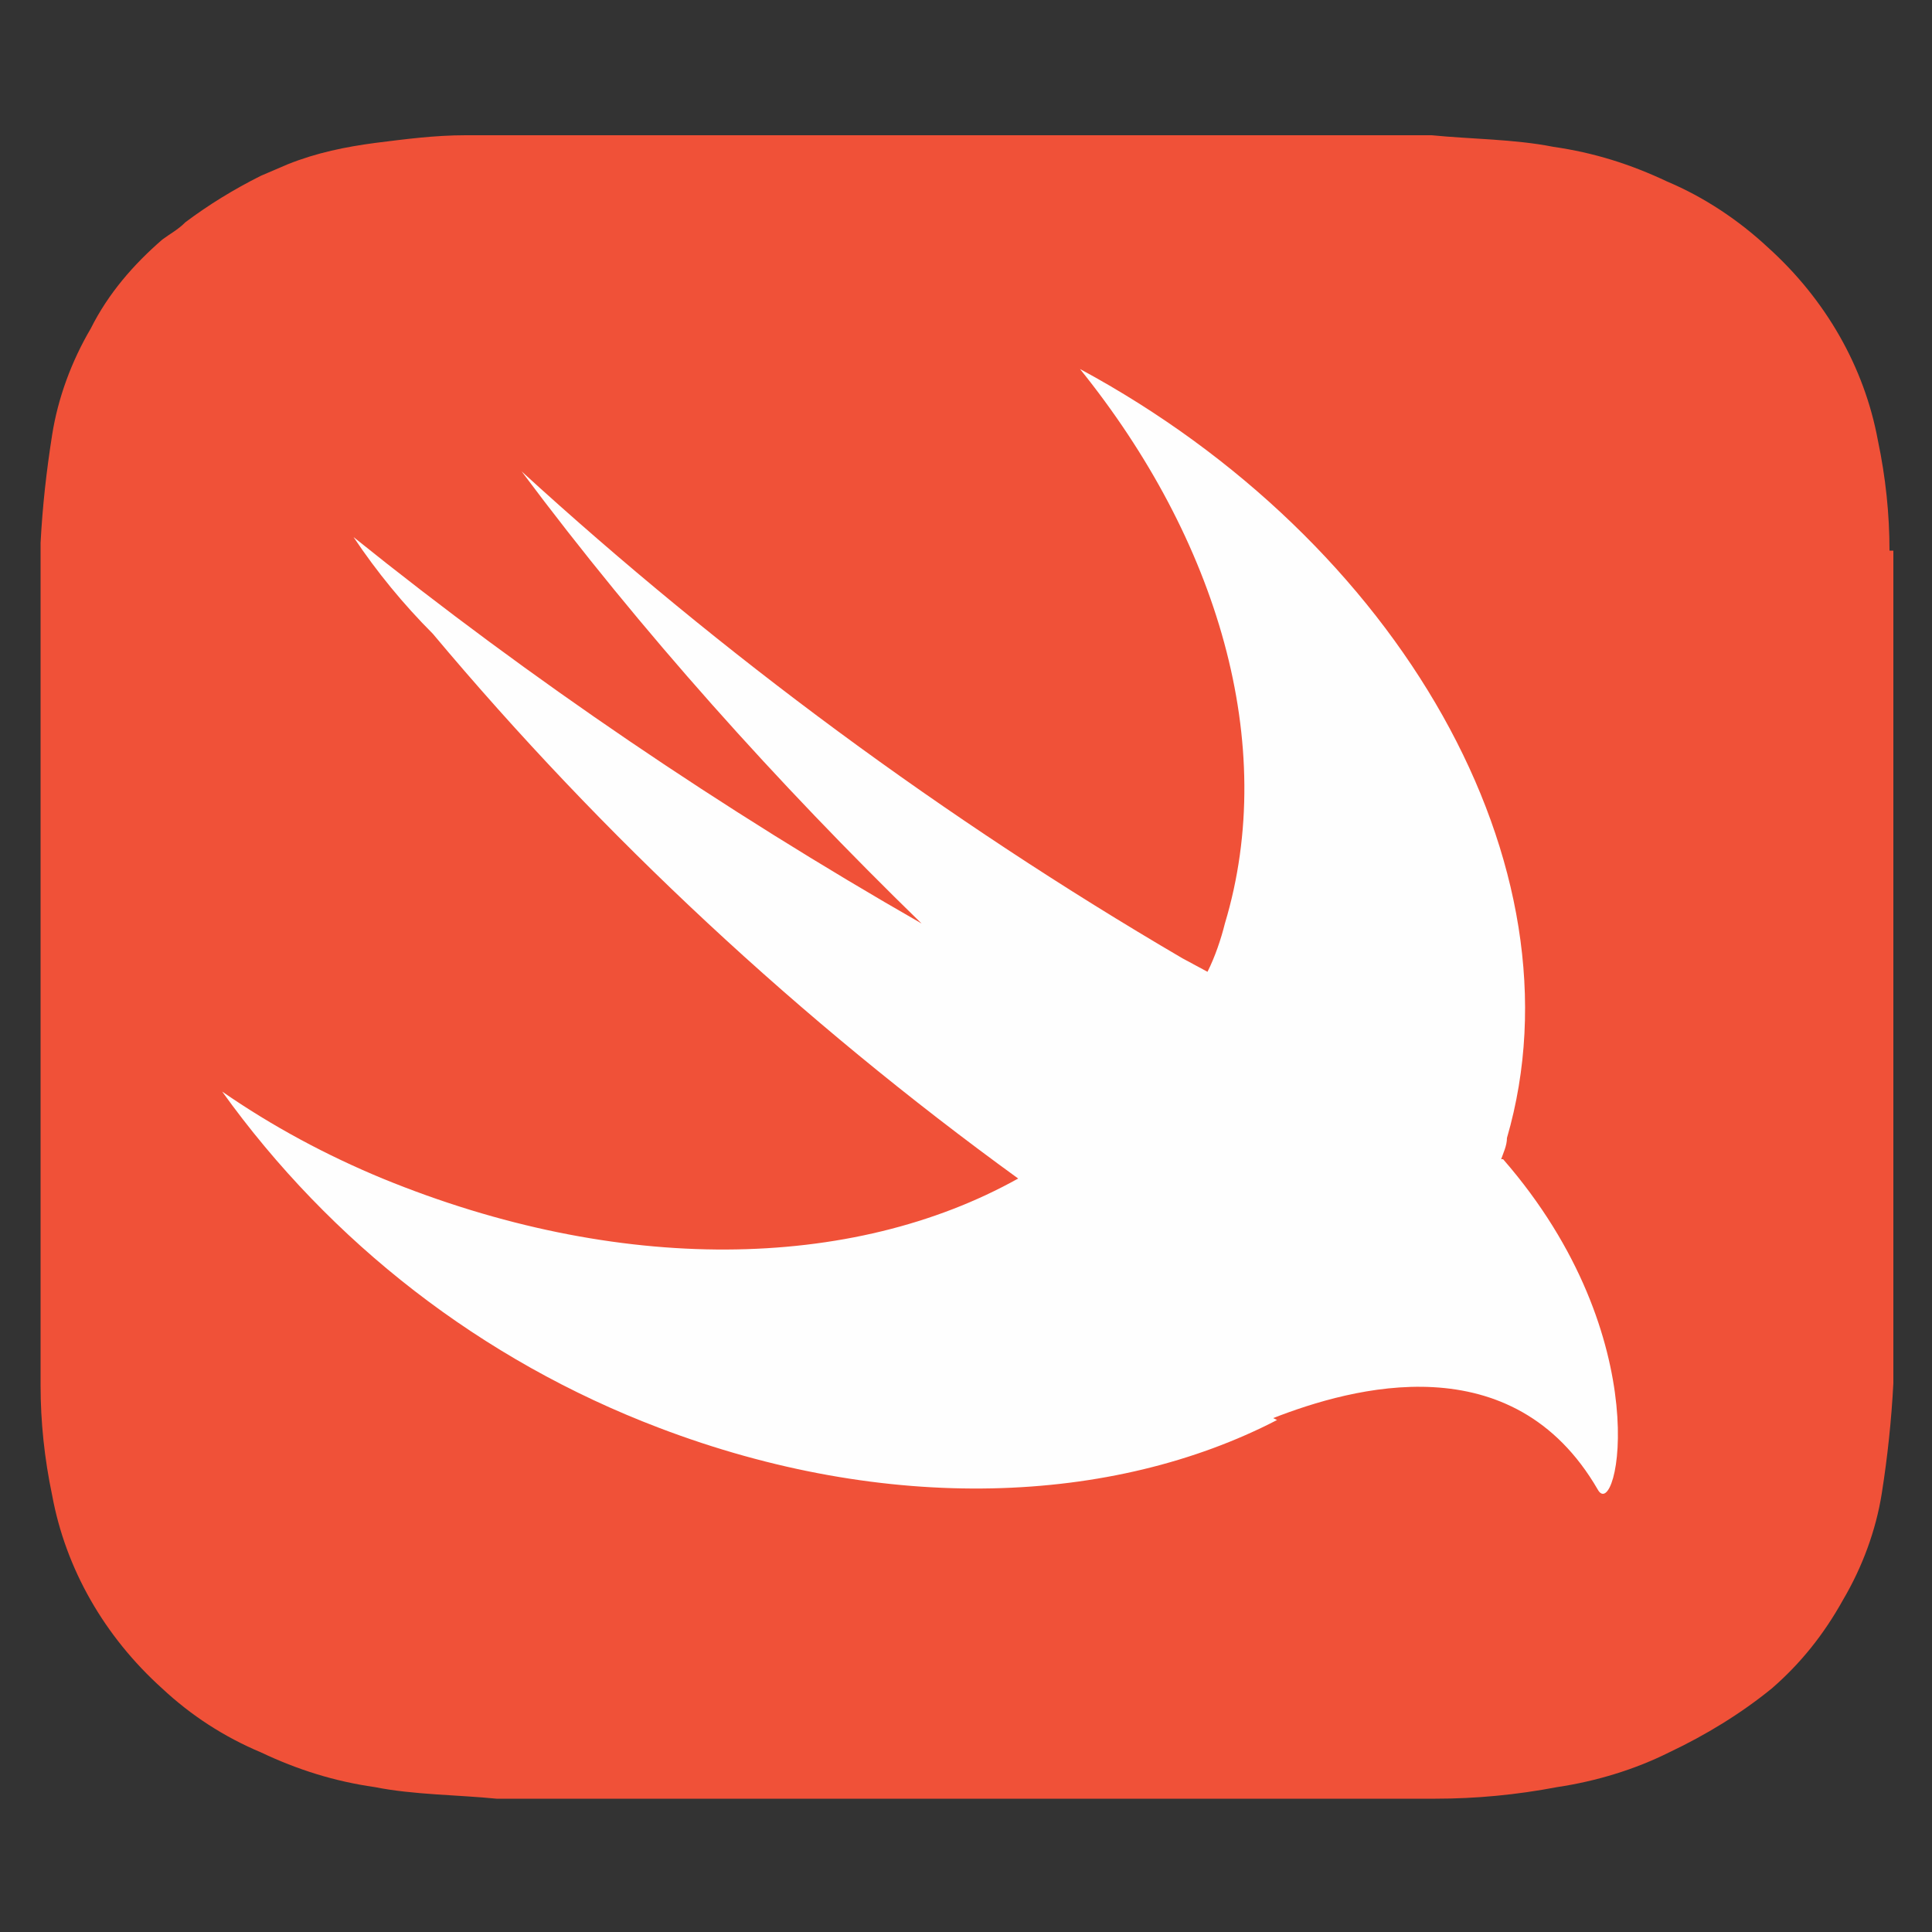
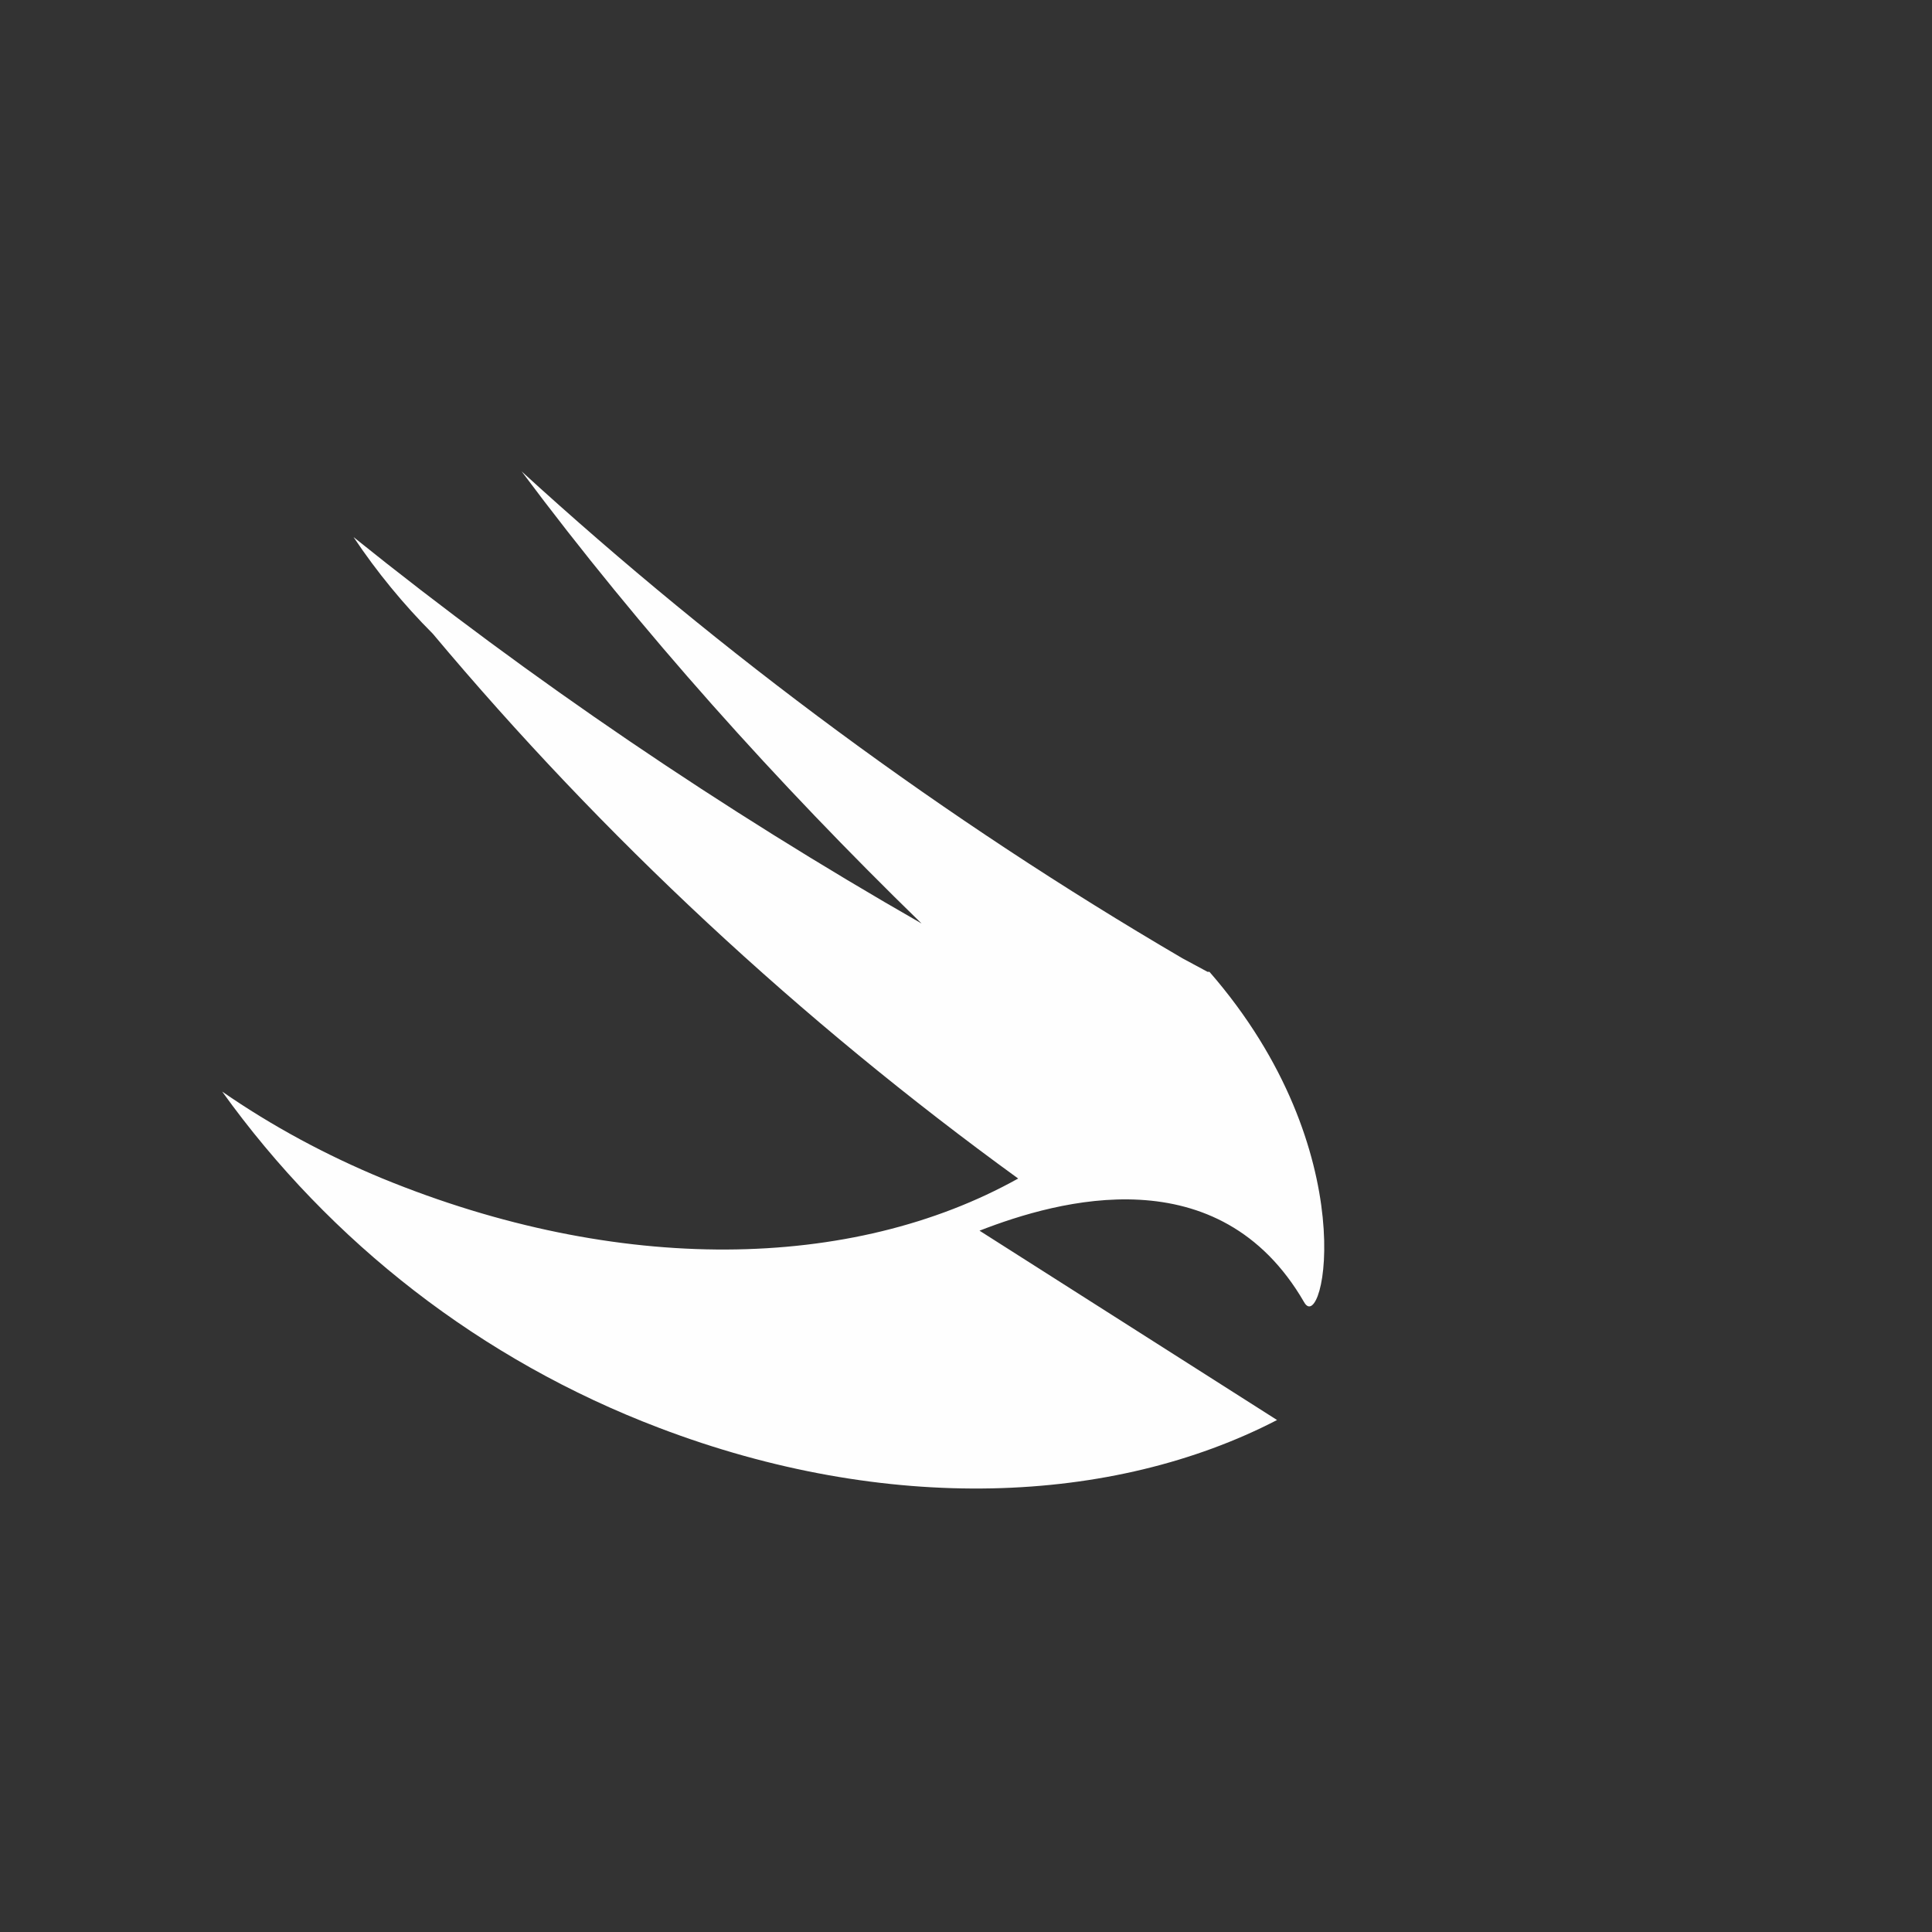
<svg xmlns="http://www.w3.org/2000/svg" version="1.1" viewBox="0 0 100 100">
  <rect x="0" y="0" width="100" height="100" fill="#333333" stroke="none" />
  <defs>
    <style>
      .cls-1 {
        fill: #fefefe;
      }

      .cls-2 {
        fill: #f05138;
      }
    </style>
  </defs>
  <g>
    <g id="Layer_1">
      <g>
-         <path class="cls-2" d="M97.8,28.5c0-1.9-.2-3.8-.6-5.7-.7-3.8-2.7-7.3-5.7-10-1.5-1.4-3.3-2.6-5.2-3.4-1.9-.9-3.8-1.5-5.9-1.8-2-.4-4.3-.4-6.3-.6H24.1c-1.6,0-3.1.2-4.7.4-1.5.2-3,.5-4.5,1.1l-1.4.6c-1.4.7-2.7,1.5-3.9,2.4-.4.4-.8.6-1.2.9-1.5,1.3-2.8,2.8-3.7,4.6-1,1.7-1.7,3.6-2,5.5-.3,1.9-.5,3.7-.6,5.6v43.6c0,1.9.2,3.8.6,5.7.7,3.8,2.7,7.3,5.7,10,1.5,1.4,3.2,2.5,5.1,3.3,1.9.9,3.8,1.5,5.9,1.8,2,.4,4.3.4,6.3.6h48.6c2.1,0,4.2-.2,6.3-.6,2-.3,4-.9,5.8-1.8,1.9-.9,3.7-2,5.3-3.3,1.5-1.3,2.7-2.8,3.7-4.6,1-1.7,1.7-3.6,2-5.5.3-1.9.5-3.8.6-5.7V28.5h-.1Z" />
-         <path class="cls-1" d="M66.1,73.5c-8.5,4.4-20.2,4.9-32,.4-9.2-3.5-17-9.6-22.6-17.4,2.6,1.8,5.4,3.3,8.3,4.5,12.2,5,24.3,4.8,32.9,0-11.3-8.2-21.5-17.7-30.3-28.2-1.5-1.5-2.9-3.2-4.1-5,9.2,7.4,19.1,14.1,29.4,20-7.5-7.3-14.5-15.1-20.7-23.4,10.4,9.5,21.9,18,34.2,25.2l1.3.7c.4-.8.7-1.7.9-2.5,2.8-9.3-.4-19.9-7.5-28.7,16.5,8.9,26.2,25.7,22.1,39.8,0,.4-.2.8-.3,1.1h.1c8.1,9.3,5.9,18.9,4.9,17.1-4.4-7.6-12.7-5.3-16.8-3.7h0Z" />
+         <path class="cls-1" d="M66.1,73.5c-8.5,4.4-20.2,4.9-32,.4-9.2-3.5-17-9.6-22.6-17.4,2.6,1.8,5.4,3.3,8.3,4.5,12.2,5,24.3,4.8,32.9,0-11.3-8.2-21.5-17.7-30.3-28.2-1.5-1.5-2.9-3.2-4.1-5,9.2,7.4,19.1,14.1,29.4,20-7.5-7.3-14.5-15.1-20.7-23.4,10.4,9.5,21.9,18,34.2,25.2l1.3.7h.1c8.1,9.3,5.9,18.9,4.9,17.1-4.4-7.6-12.7-5.3-16.8-3.7h0Z" />
      </g>
    </g>
  </g>
</svg>